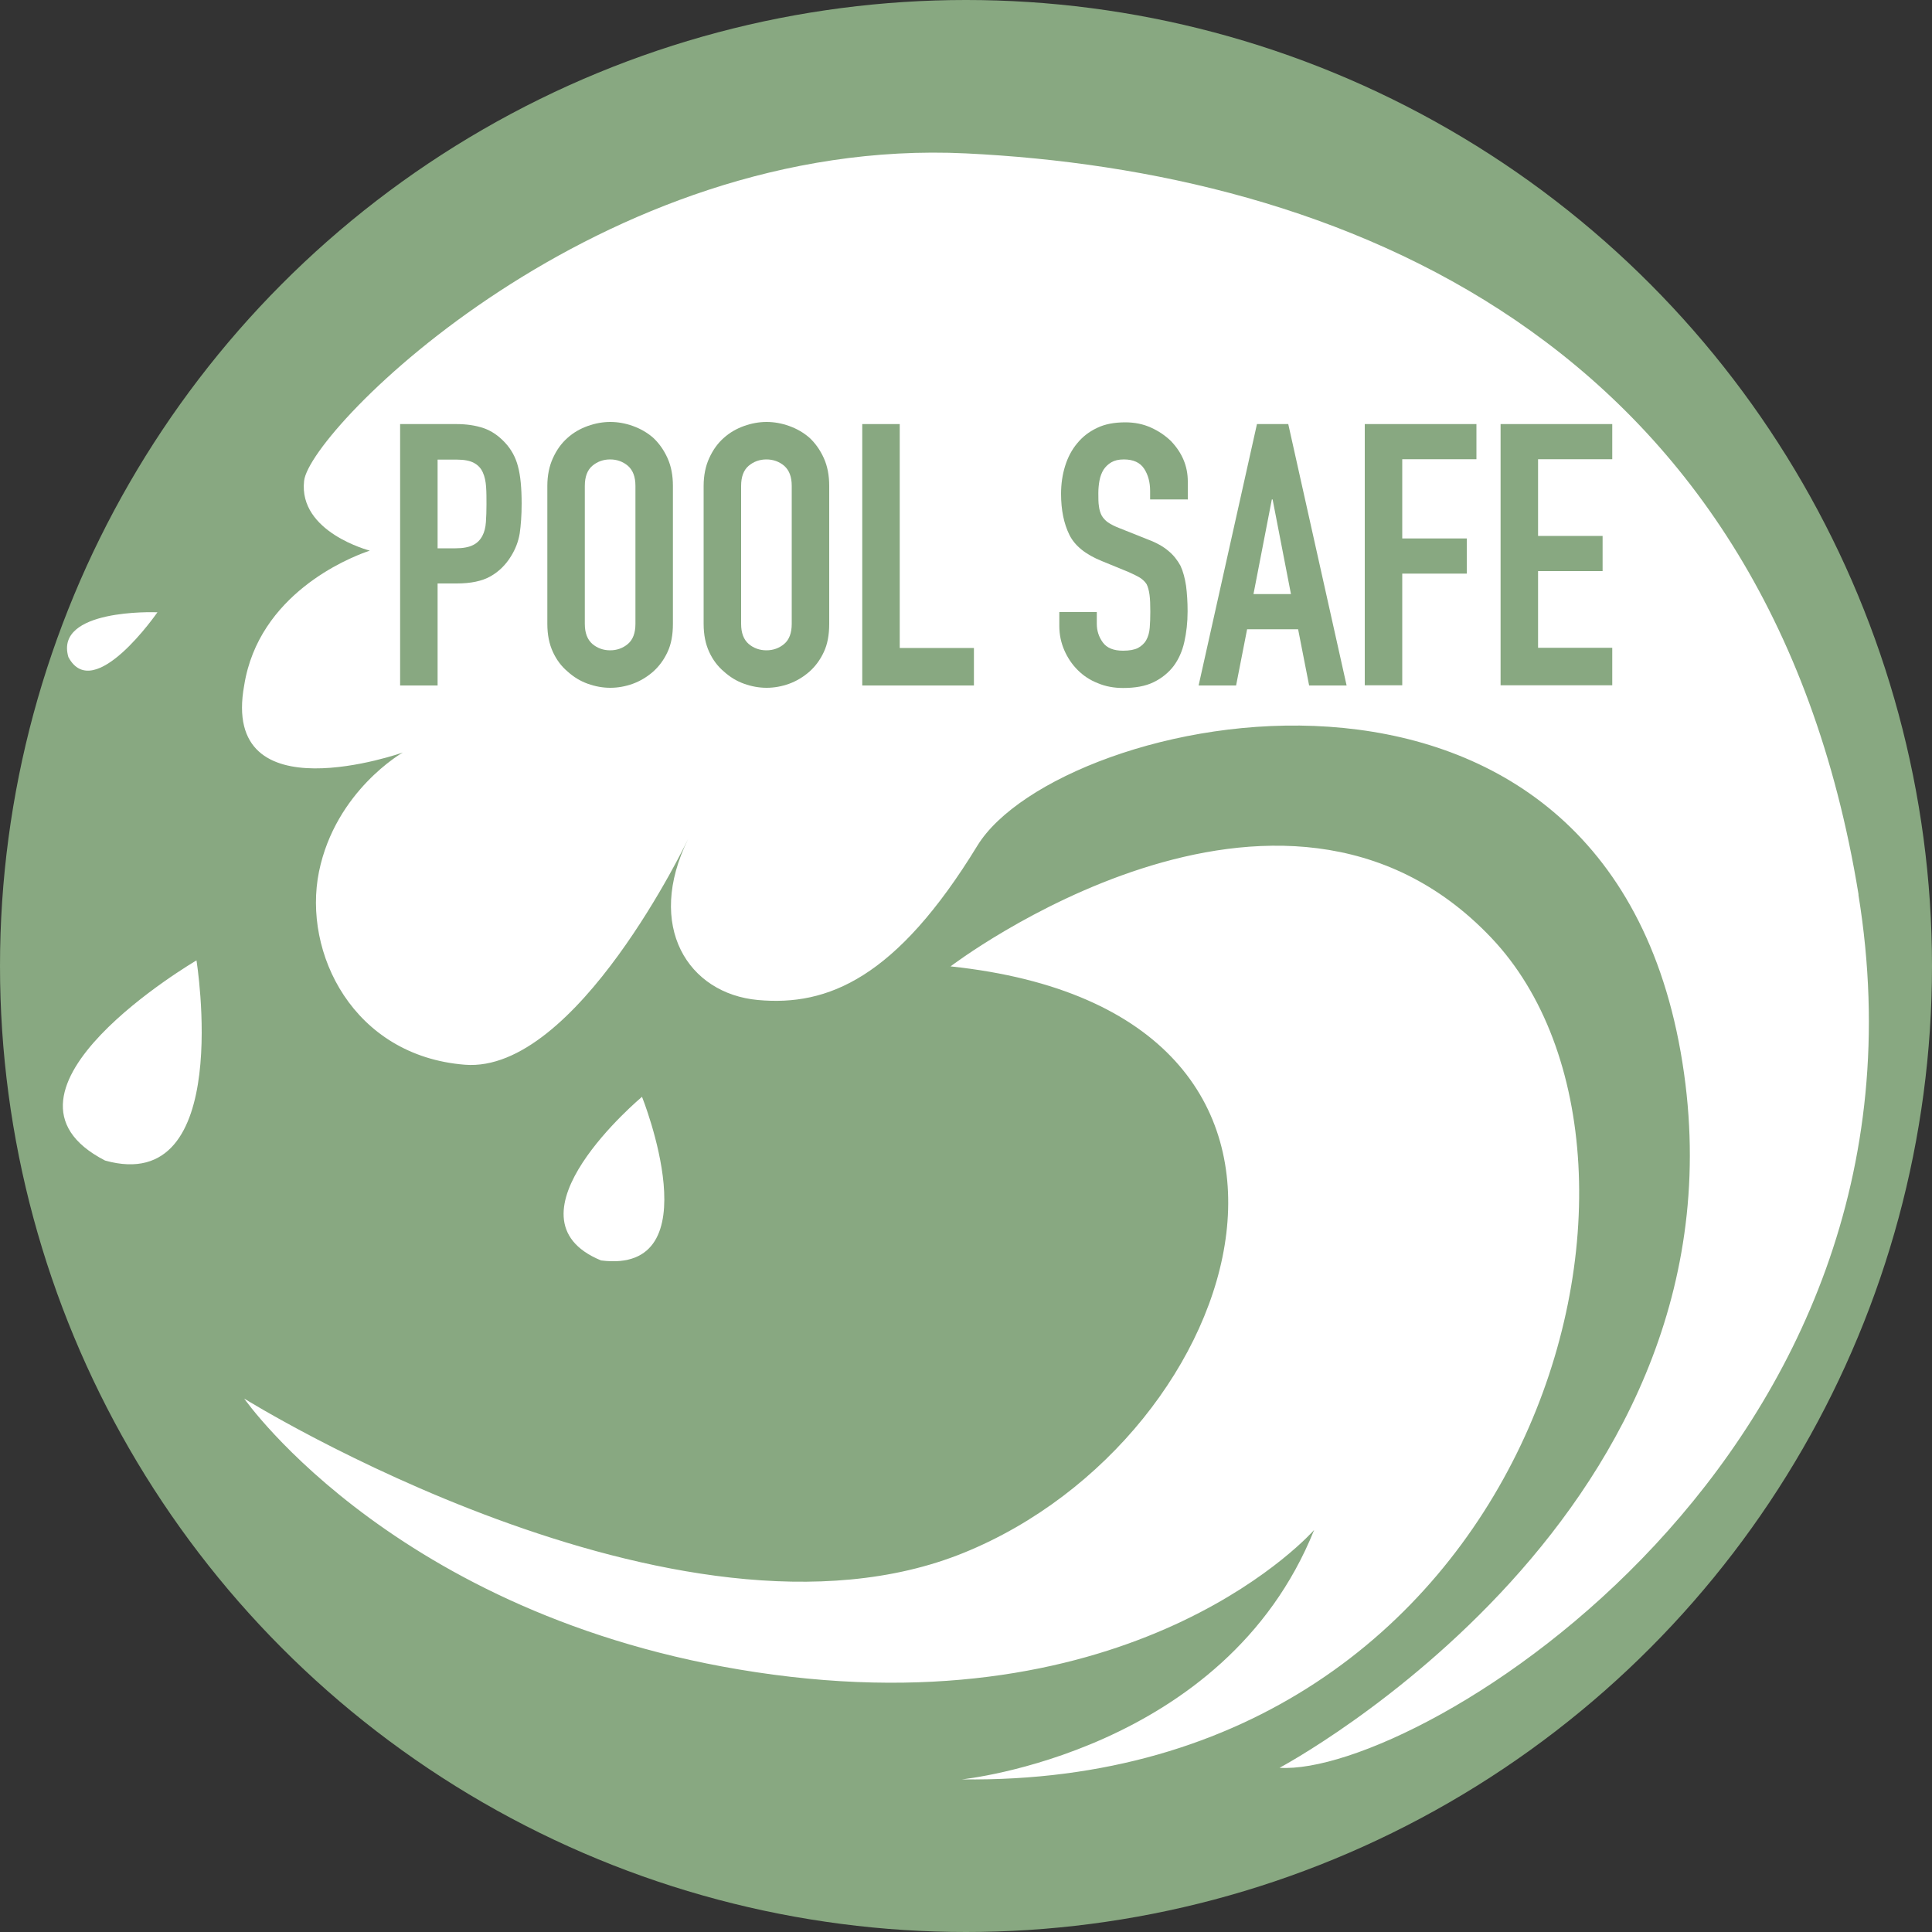
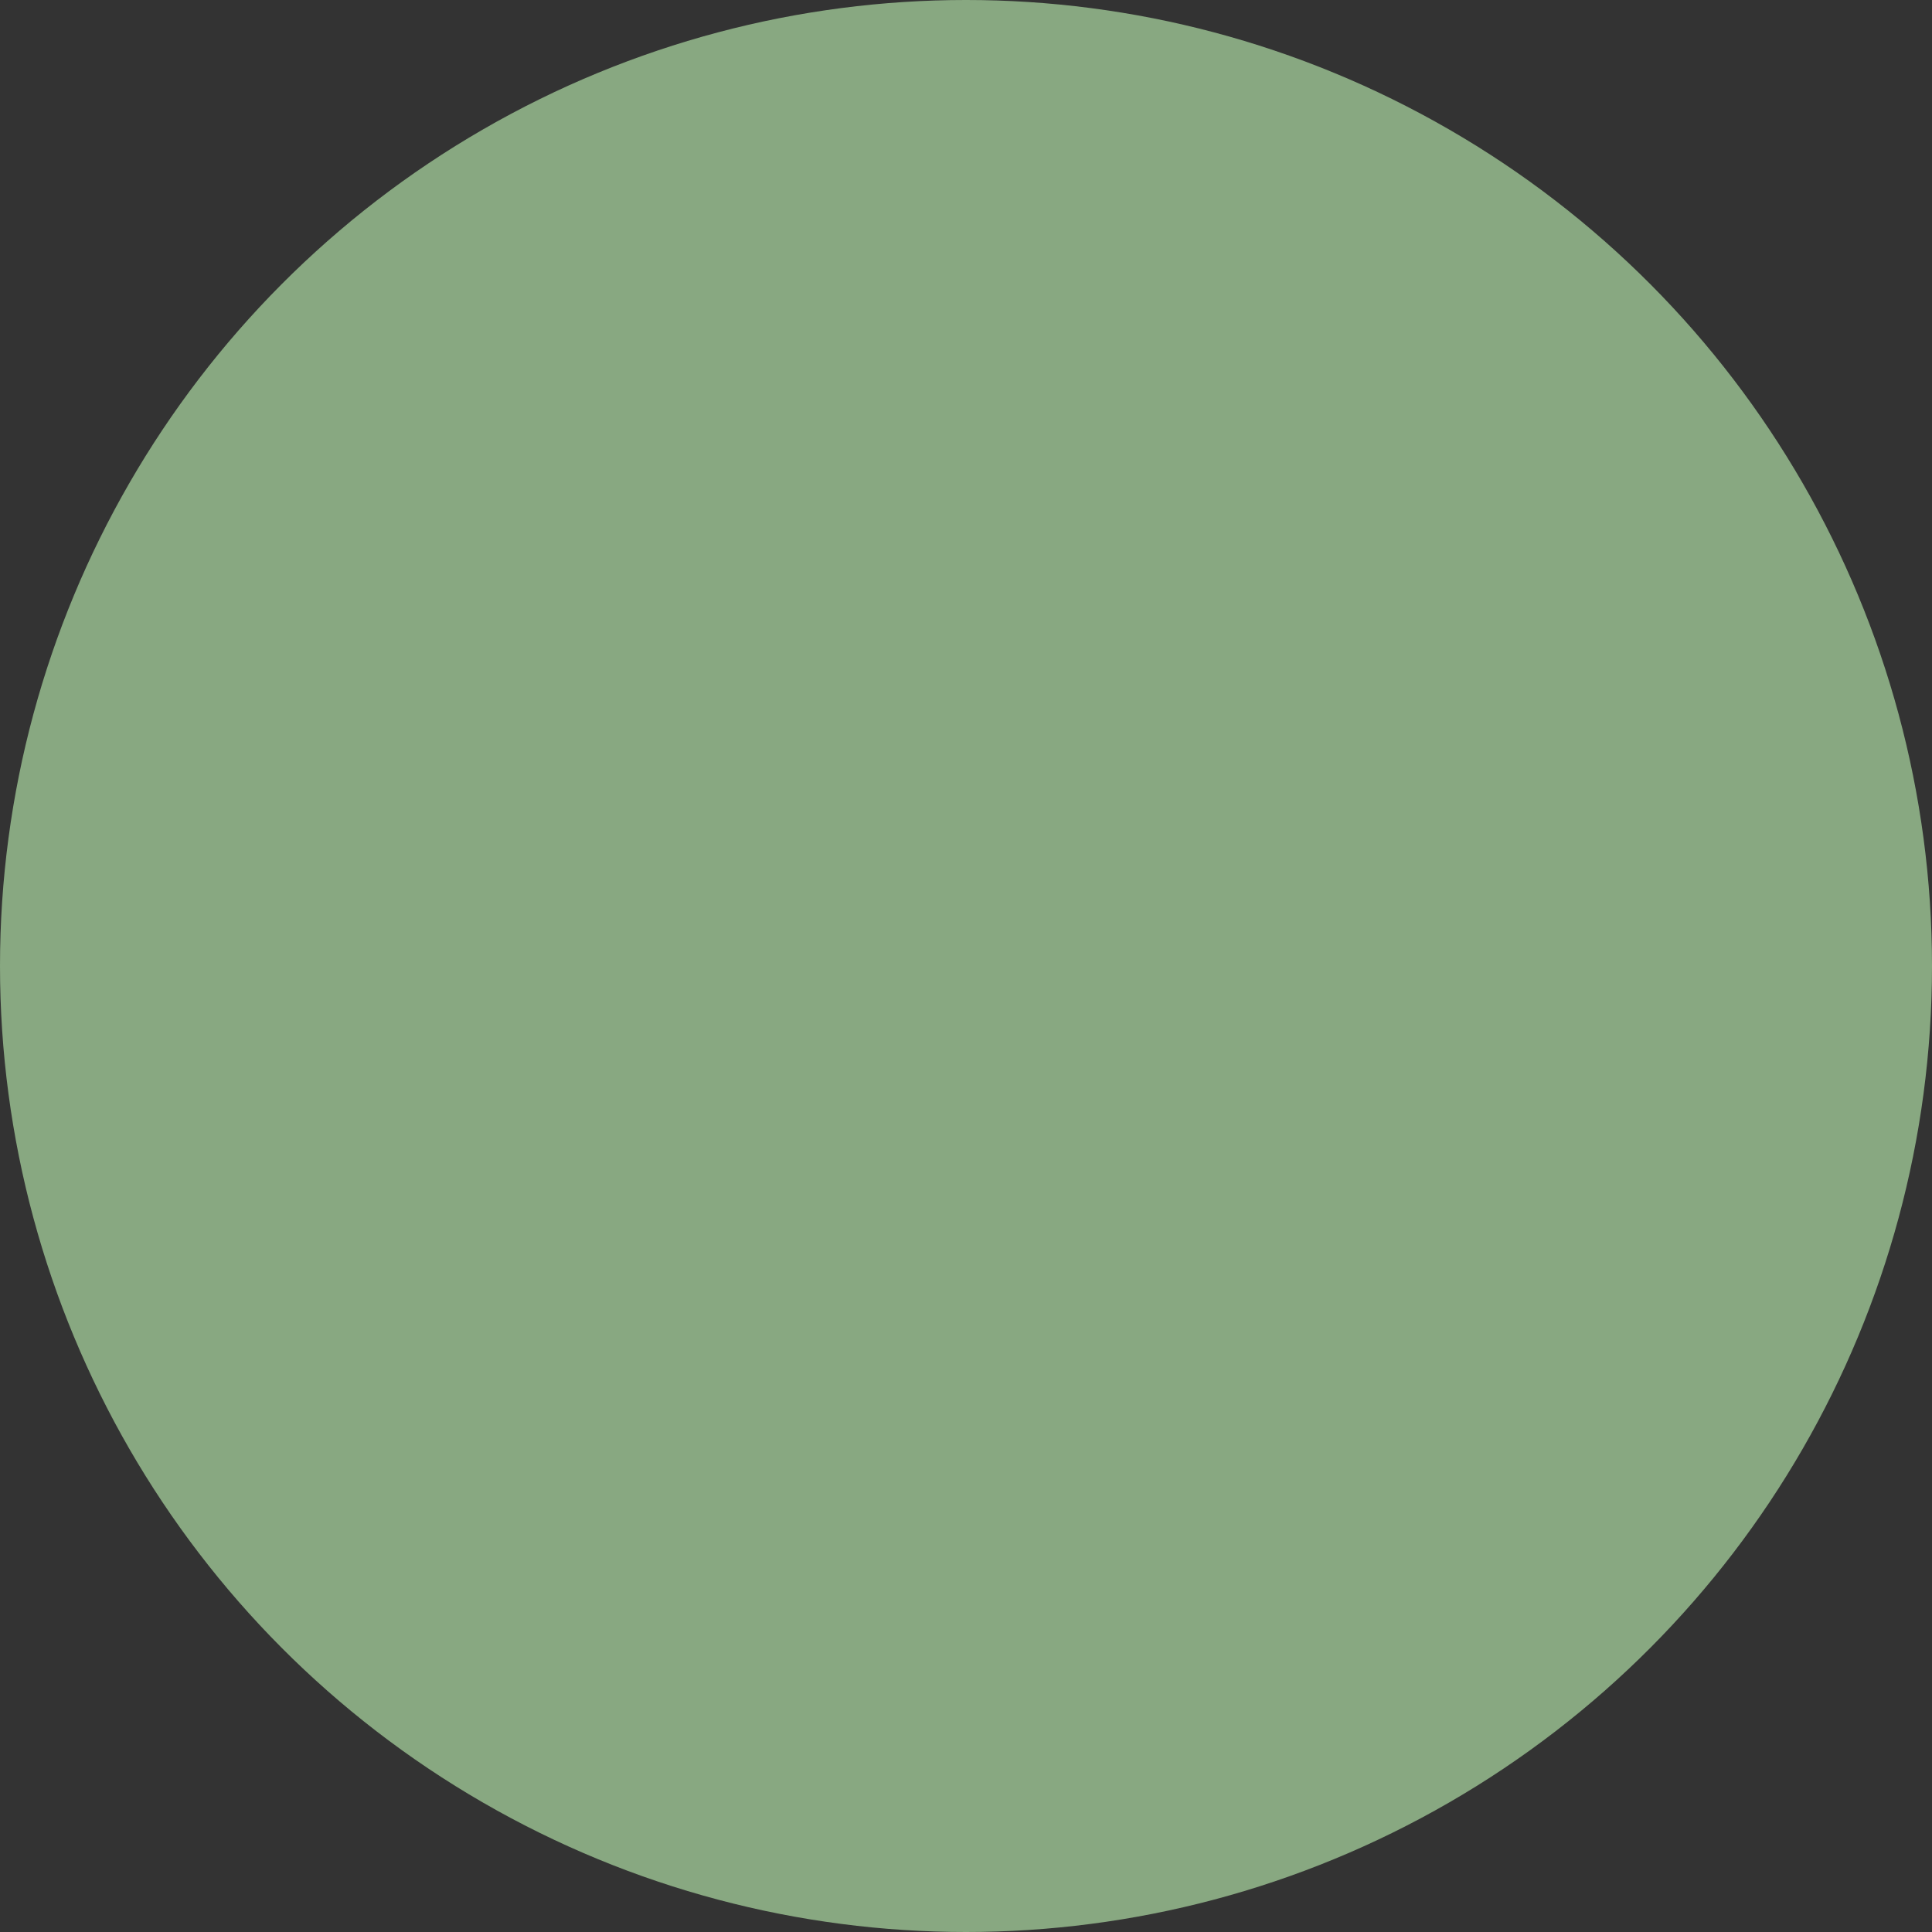
<svg xmlns="http://www.w3.org/2000/svg" viewBox="0 0 100 100" data-sanitized-data-name="Laag 1" data-name="Laag 1" id="Laag_1">
  <rect x="0" y="0" width="100" height="100" fill="#333333" stroke="none" />
  <defs>
    <style>
      .cls-1 {
        fill: #88a881;
      }

      .cls-1, .cls-2 {
        stroke-width: 0px;
      }

      .cls-2 {
        fill: #fff;
      }
    </style>
  </defs>
  <circle r="50" cy="50" cx="50" class="cls-1" />
-   <path d="M68.02,79.19s-8.77,10.05-27.99,7.49c-19.22-2.56-27.39-14.29-27.39-14.29,0,0,22.47,13.99,37.25,7.98,14.78-6.01,21.68-27.99-.69-30.35,0,0,17.05-13.01,27.99-1.48,10.94,11.53,2.27,43.95-27.4,43.56,0,0,13.6-1.38,18.23-12.91ZM96.2,46.31c-4.73-29.04-27.2-37.45-46.2-38.37-19-.92-33.97,14.29-34.26,16.95-.3,2.66,3.4,3.61,3.4,3.61,0,0-.06.02-.17.06-.95.34-5.58,2.2-6.33,6.91-1.25,6.83,8.21,3.48,8.21,3.48,0,0-3.48,1.97-4.34,6.17-.85,4.2,1.77,9.53,7.55,9.99,5.78.46,11.56-11.69,11.56-11.69-2.23,4.53,0,8.01,3.61,8.34,3.61.33,7.16-1.12,11.36-7.99,4.21-6.87,32.19-13.1,36.4,10.68,4.2,23.78-20.76,37.05-20.76,37.05,7.15.47,34.69-16.16,29.96-45.2ZM5.44,60.07c6.7,1.87,4.73-10.36,4.73-10.36,0,0-11.63,6.81-4.73,10.36ZM33.23,56.77s-7.49,6.26-2.12,8.47c5.81.74,2.12-8.47,2.12-8.47ZM8.15,31.69h-.1s-5.25-.19-4.51,2.32c1.31,2.46,4.61-2.32,4.61-2.32Z" class="cls-2" />
  <g>
-     <path d="M20.71,35.48v-13.53h2.91c.53,0,1,.07,1.41.21.41.14.77.39,1.1.74.33.35.56.77.68,1.24.13.48.19,1.12.19,1.93,0,.61-.04,1.12-.1,1.54-.07.42-.22.81-.45,1.18-.27.44-.62.79-1.06,1.04s-1.03.37-1.75.37h-.99v5.28h-1.94ZM22.65,23.78v4.6h.93c.39,0,.7-.06.91-.17.22-.11.37-.27.48-.48.1-.19.16-.42.18-.7.02-.28.03-.59.03-.93,0-.32,0-.62-.02-.9s-.07-.53-.17-.75c-.1-.22-.25-.38-.46-.49-.2-.11-.49-.17-.87-.17h-1.01Z" class="cls-1" />
    <path d="M28.33,25.15c0-.54.1-1.03.29-1.44.19-.42.44-.77.76-1.05.3-.27.65-.47,1.04-.61.39-.14.78-.21,1.17-.21s.78.07,1.17.21c.39.14.74.34,1.05.61.3.28.55.63.74,1.05.19.42.28.9.28,1.44v7.14c0,.57-.09,1.06-.28,1.46-.19.41-.44.74-.74,1.01-.32.28-.67.49-1.05.63-.39.14-.78.21-1.17.21s-.78-.07-1.17-.21c-.39-.14-.73-.35-1.04-.63-.32-.27-.57-.6-.76-1.01-.19-.41-.29-.89-.29-1.46v-7.14ZM30.27,32.29c0,.47.13.81.39,1.04.26.22.57.33.92.33s.66-.11.92-.33c.26-.22.39-.57.39-1.04v-7.14c0-.47-.13-.81-.39-1.04-.26-.22-.57-.33-.92-.33s-.66.11-.92.33c-.26.22-.39.57-.39,1.04v7.14Z" class="cls-1" />
    <path d="M36.42,25.15c0-.54.1-1.03.29-1.44.19-.42.44-.77.76-1.05.3-.27.65-.47,1.04-.61.39-.14.78-.21,1.17-.21s.78.07,1.17.21c.39.14.74.34,1.05.61.3.28.55.63.74,1.05.19.42.28.9.28,1.44v7.14c0,.57-.09,1.06-.28,1.46-.19.41-.44.74-.74,1.01-.32.28-.67.49-1.05.63-.39.14-.78.21-1.17.21s-.78-.07-1.17-.21c-.39-.14-.73-.35-1.04-.63-.32-.27-.57-.6-.76-1.01-.19-.41-.29-.89-.29-1.46v-7.14ZM38.36,32.29c0,.47.13.81.39,1.04.26.22.57.33.92.33s.66-.11.92-.33c.26-.22.39-.57.39-1.04v-7.14c0-.47-.13-.81-.39-1.04-.26-.22-.57-.33-.92-.33s-.66.11-.92.33c-.26.22-.39.57-.39,1.04v7.14Z" class="cls-1" />
-     <path d="M44.63,35.48v-13.53h1.94v11.59h3.84v1.94h-5.78Z" class="cls-1" />
-     <path d="M61.47,25.85h-1.94v-.44c0-.44-.1-.83-.31-1.15-.21-.32-.56-.48-1.05-.48-.27,0-.48.05-.65.15-.17.1-.3.23-.4.38-.1.16-.17.35-.21.56s-.06.43-.06.66c0,.27,0,.49.03.67.02.18.07.34.14.48.08.14.19.26.33.36.15.1.34.2.6.3l1.48.59c.43.16.78.36,1.04.58.27.22.47.48.63.77.14.3.23.65.29,1.04.05.39.08.83.08,1.32,0,.57-.06,1.1-.17,1.59-.11.49-.3.9-.55,1.24-.27.35-.61.63-1.04.84s-.96.3-1.58.3c-.47,0-.91-.08-1.31-.25-.41-.16-.75-.39-1.04-.68-.29-.29-.52-.63-.69-1.02-.17-.39-.26-.81-.26-1.26v-.72h1.94v.61c0,.35.1.67.31.96s.56.43,1.05.43c.33,0,.59-.05.77-.14.18-.1.33-.23.43-.41.1-.18.16-.39.18-.64.02-.25.03-.52.03-.83,0-.35-.01-.65-.04-.87s-.08-.41-.15-.55c-.09-.14-.21-.25-.35-.34-.15-.09-.34-.18-.58-.29l-1.39-.57c-.84-.34-1.4-.79-1.68-1.36s-.43-1.27-.43-2.12c0-.51.07-.99.21-1.44s.35-.85.63-1.18c.27-.33.6-.59,1.02-.79.41-.2.9-.29,1.47-.29.48,0,.92.09,1.32.27.4.18.74.41,1.04.7.58.61.87,1.3.87,2.09v.95Z" class="cls-1" />
    <path d="M62.04,35.48l3.02-13.53h1.62l3.02,13.53h-1.94l-.57-2.91h-2.64l-.57,2.91h-1.94ZM66.82,30.75l-.95-4.9h-.04l-.95,4.9h1.94Z" class="cls-1" />
-     <path d="M70.64,35.48v-13.53h5.78v1.82h-3.84v4.1h3.34v1.82h-3.34v5.78h-1.94Z" class="cls-1" />
    <path d="M77.67,35.48v-13.53h5.78v1.82h-3.84v3.97h3.34v1.82h-3.34v3.97h3.84v1.94h-5.78Z" class="cls-1" />
  </g>
</svg>